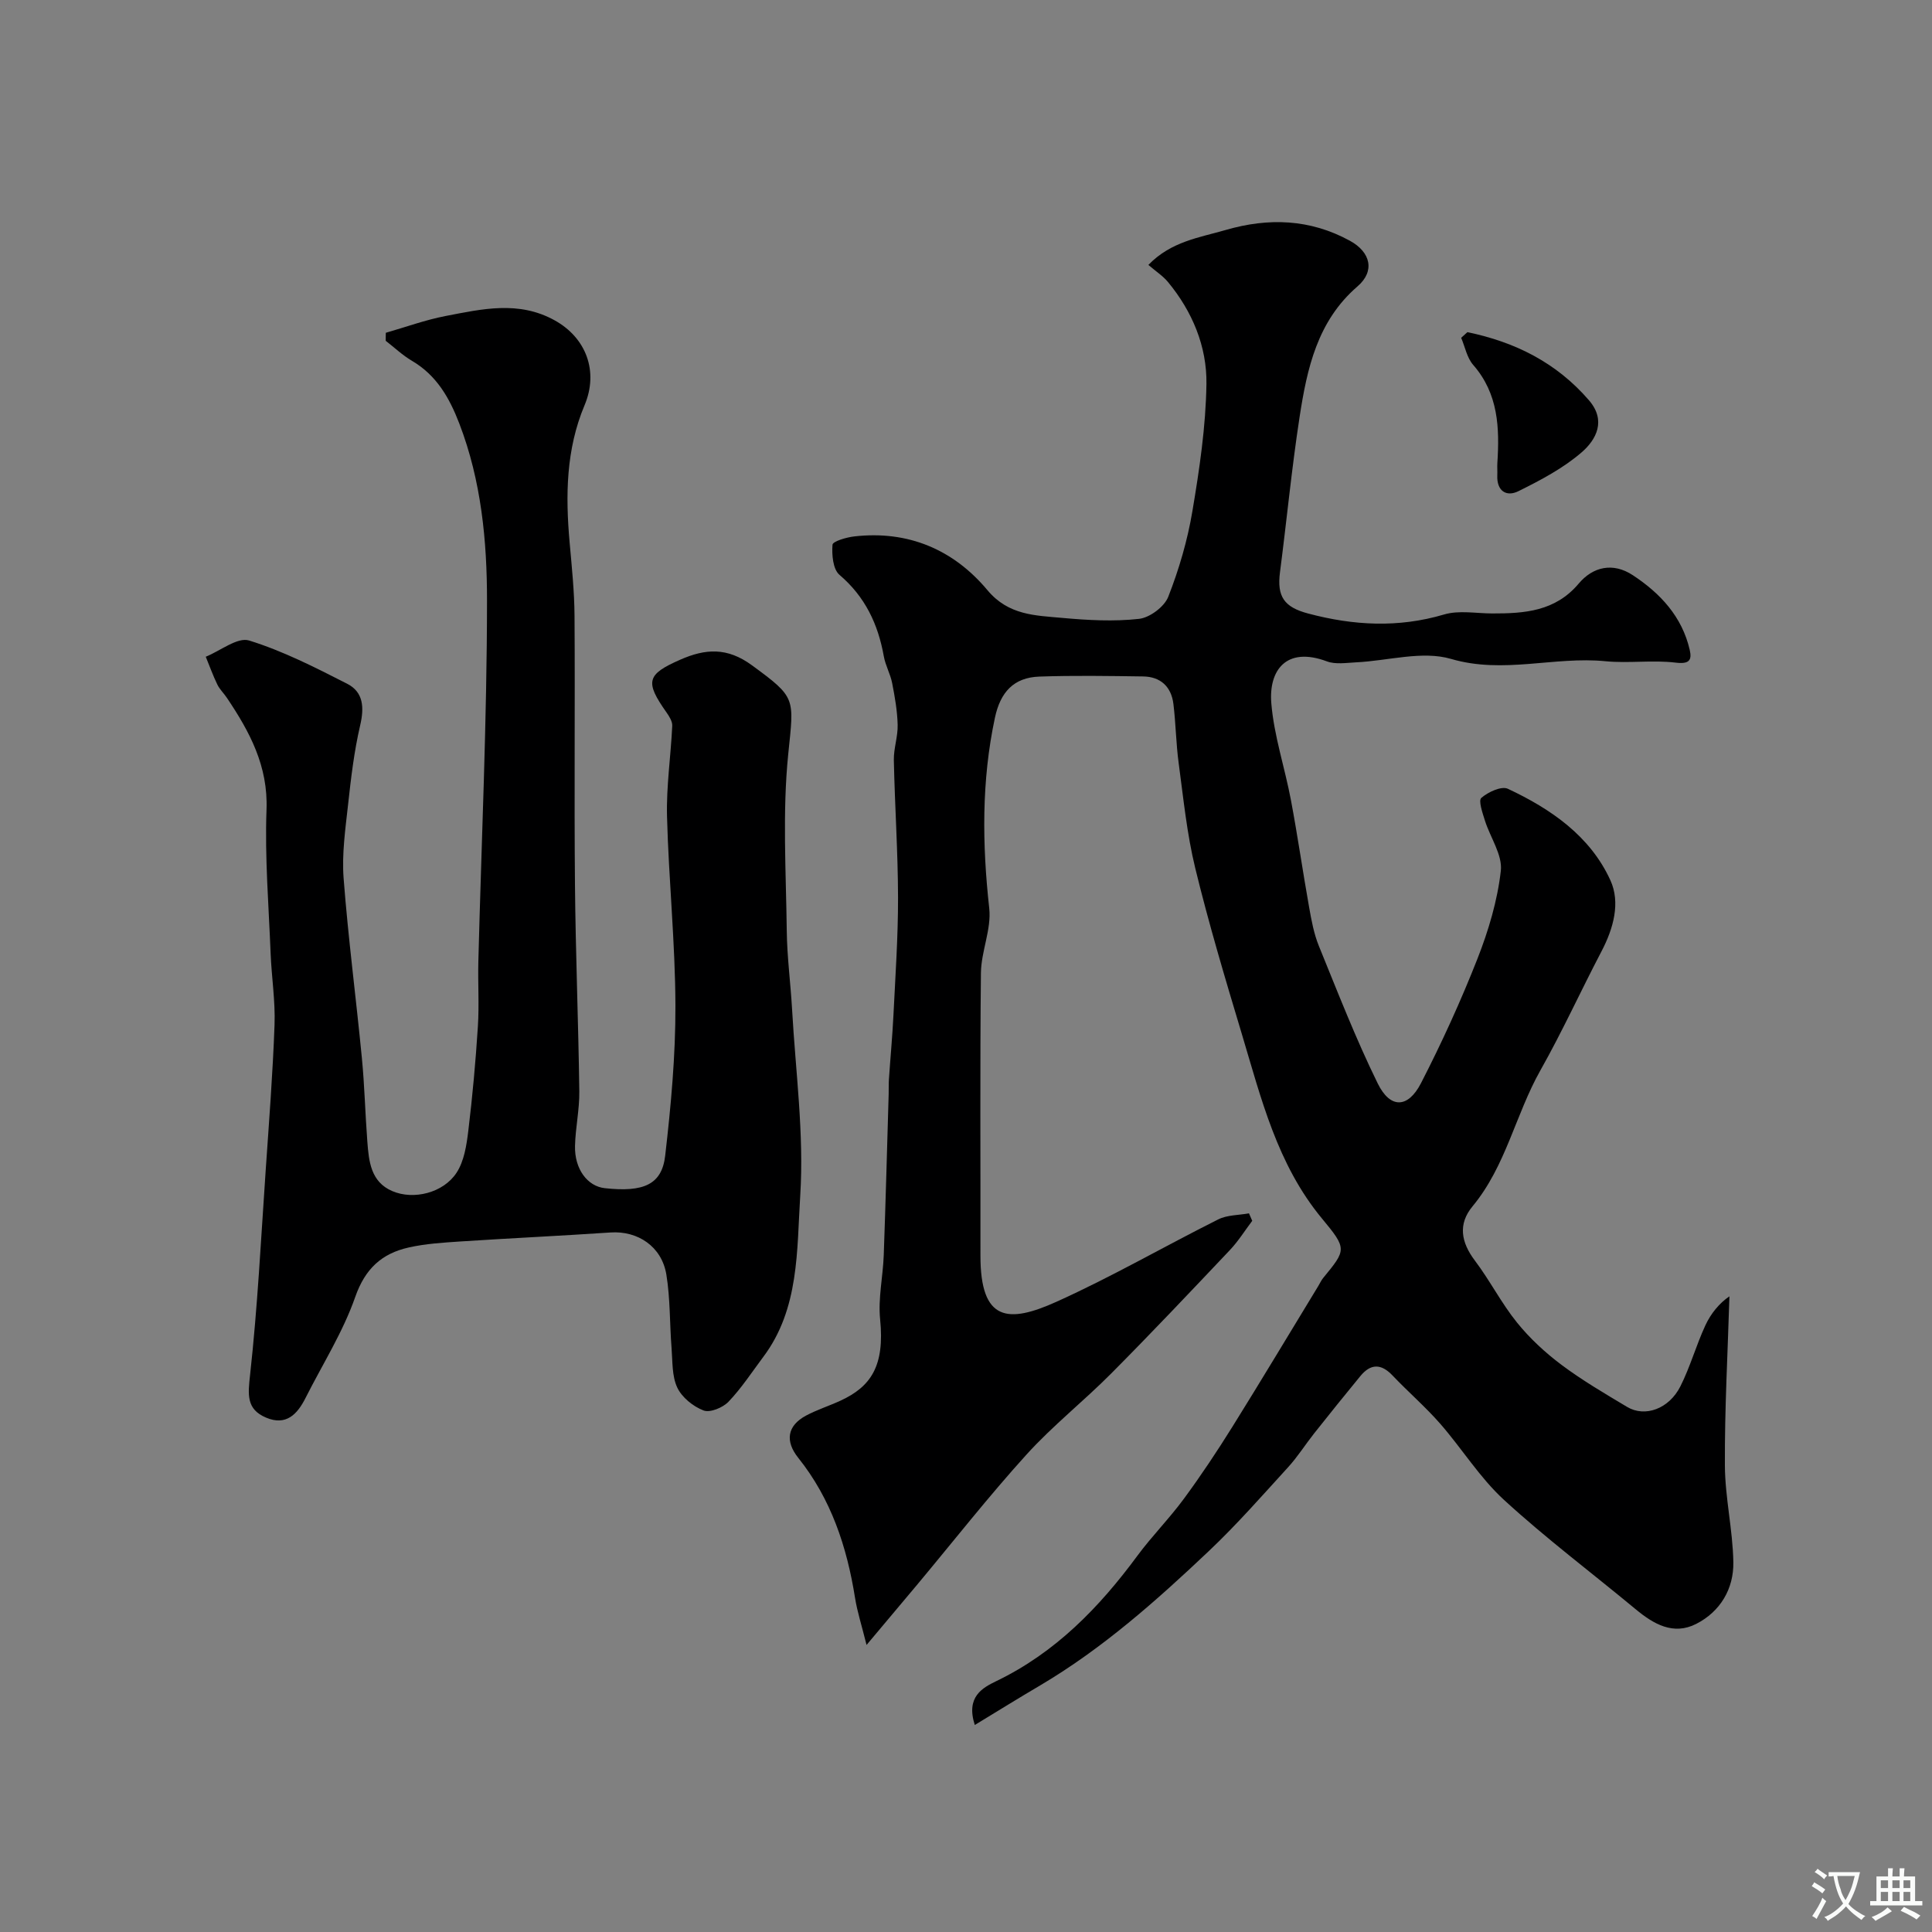
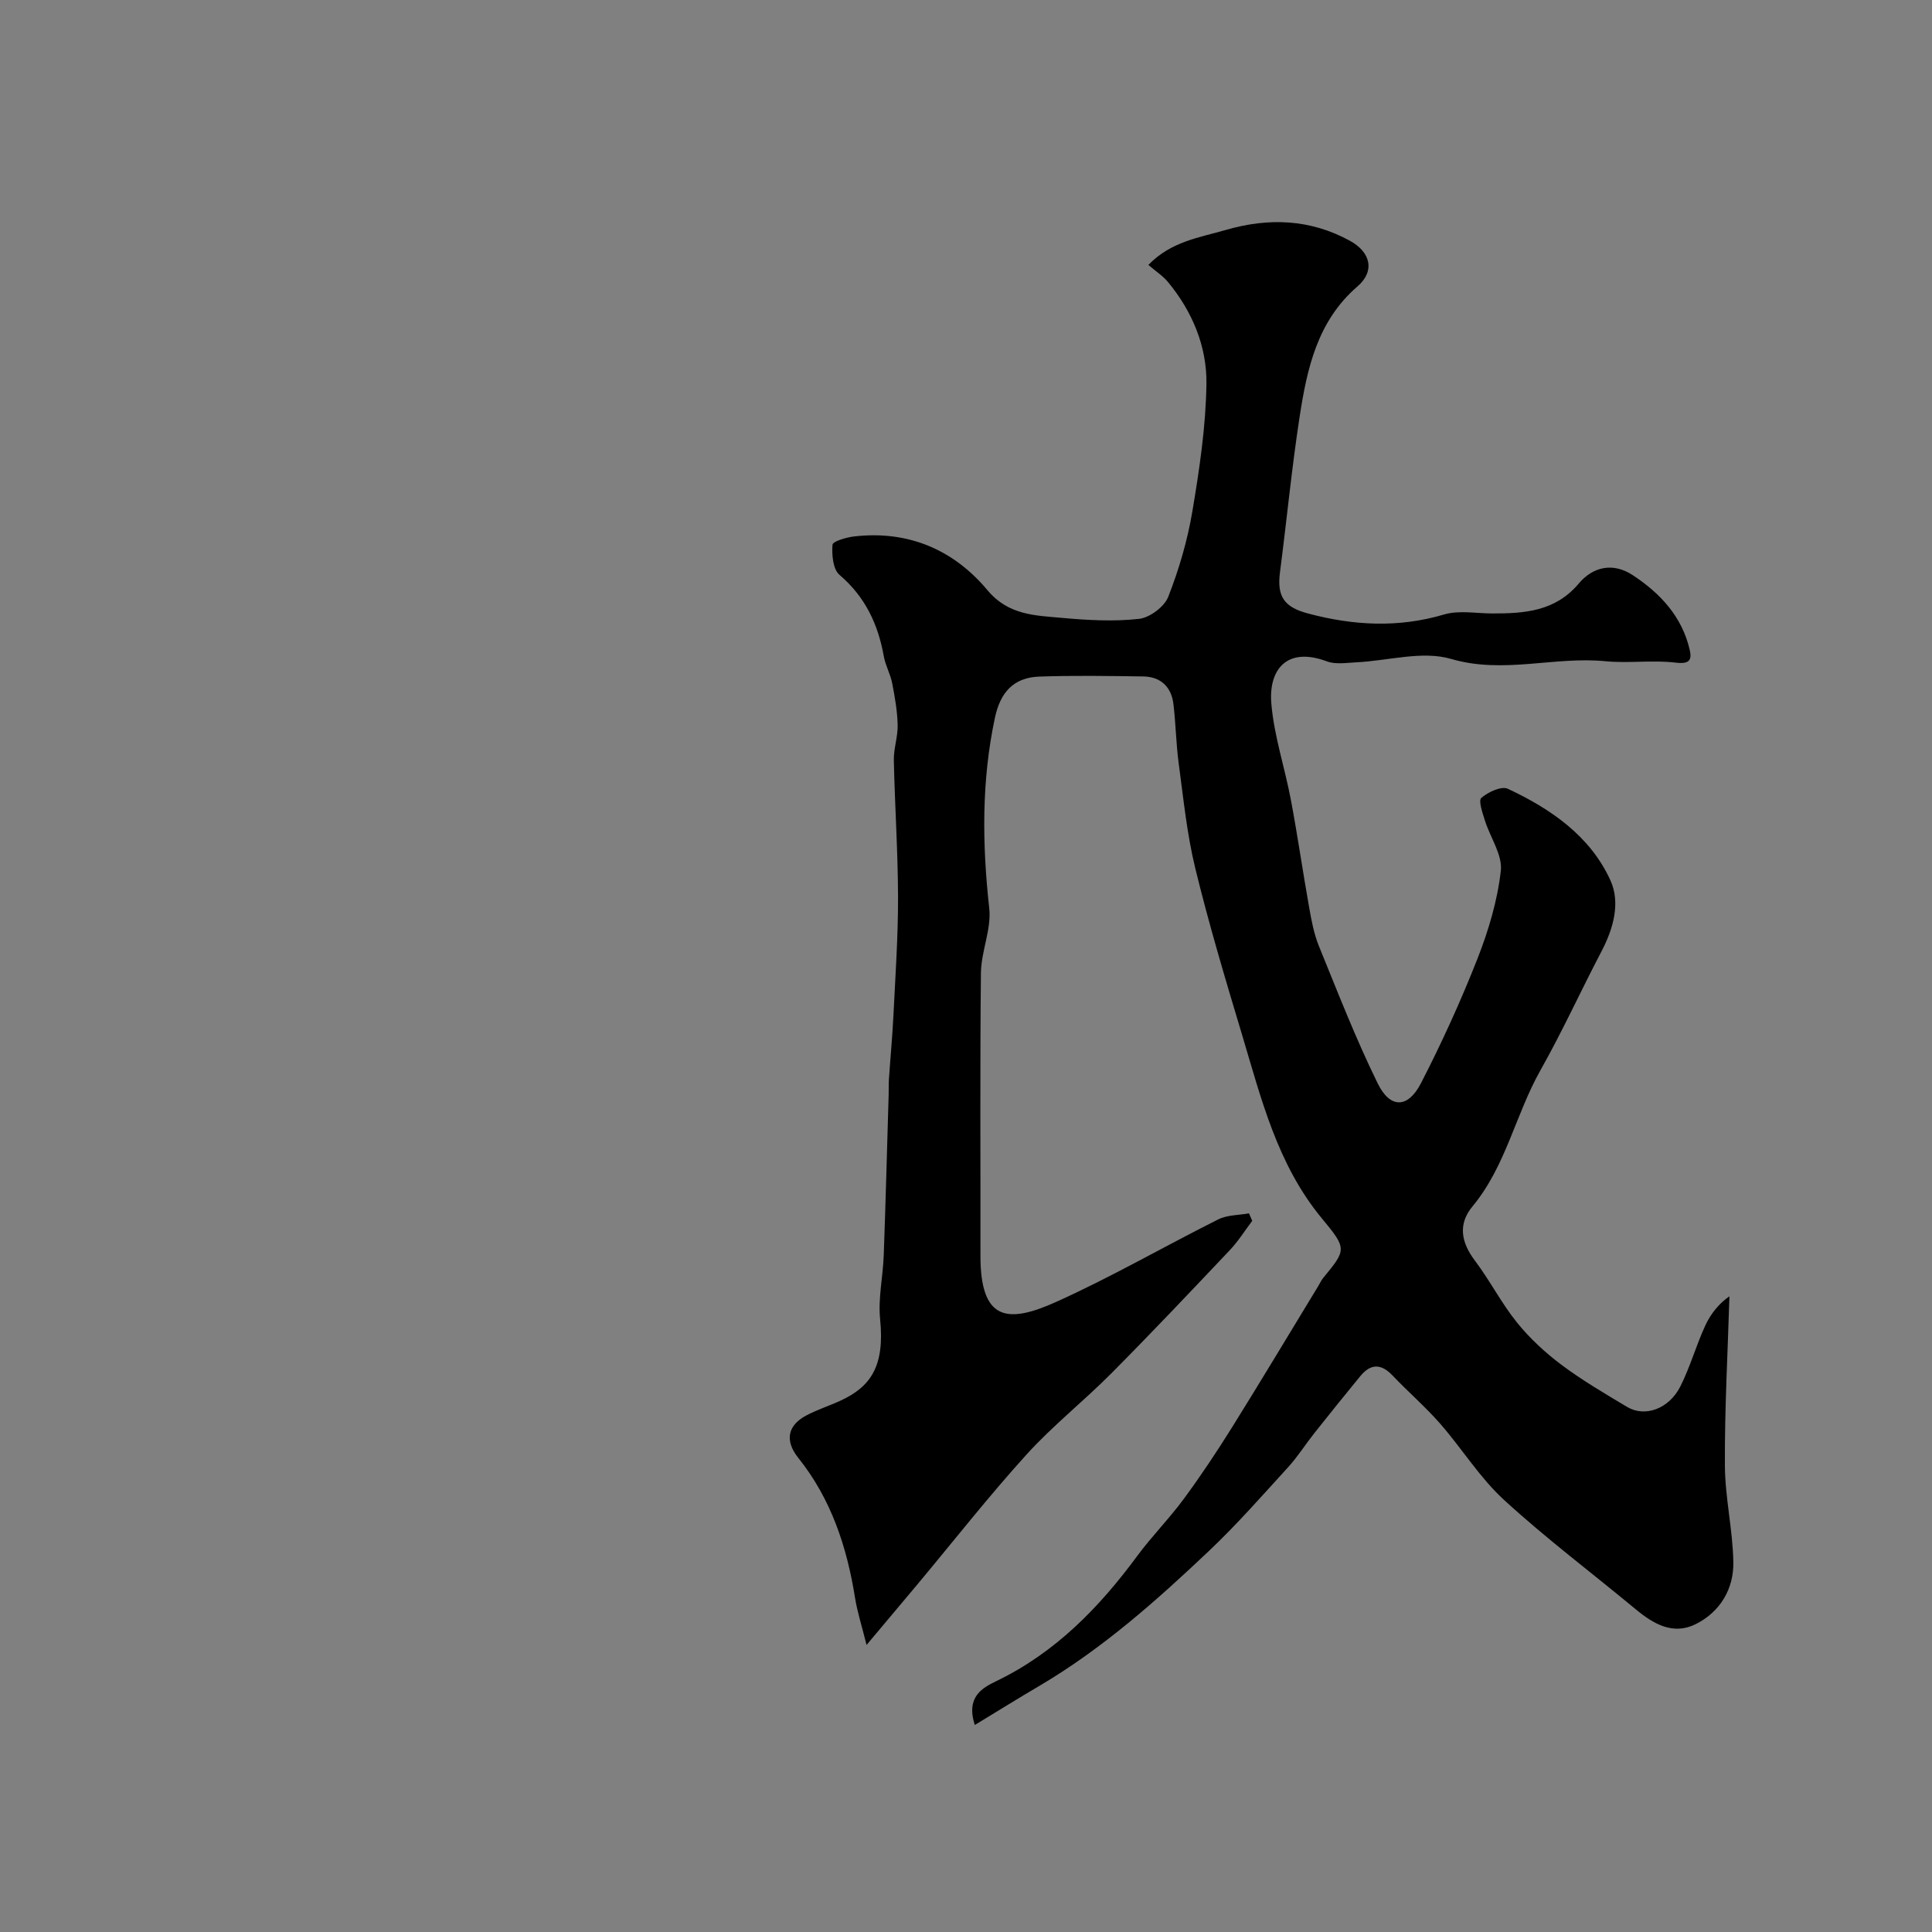
<svg xmlns="http://www.w3.org/2000/svg" enable-background="new 0 0 400 400" viewBox="0 0 400 400">
  <rect x="0" y="0" width="400" height="400" fill="#808080" stroke="none" />
  <g fill="#000001">
    <path d="m201.82 357.14c-1.89-5.86 1.62-7.71 4.49-9.1 12.22-5.9 21.26-15.21 29.16-25.92 3.02-4.09 6.64-7.73 9.65-11.83 3.55-4.82 6.87-9.82 10.04-14.9 6.02-9.66 11.86-19.42 17.78-29.14.34-.55.6-1.17 1.01-1.66 4.79-5.84 4.99-6-.25-12.31-9.27-11.18-12.59-24.87-16.61-38.26-3.42-11.37-6.82-22.76-9.63-34.29-1.73-7.11-2.45-14.47-3.43-21.74-.55-4.06-.59-8.19-1.09-12.26-.44-3.55-2.65-5.63-6.27-5.68-7.17-.1-14.34-.22-21.5.03-5.28.19-8.05 3.21-9.18 8.51-2.8 13.1-2.64 26.2-1.18 39.46.48 4.34-1.67 8.91-1.72 13.38-.21 19.5-.07 39-.1 58.5-.02 13.79 5.81 14.07 15.78 9.57 11.4-5.14 22.27-11.44 33.46-17.04 1.86-.93 4.23-.86 6.36-1.25.22.52.44 1.03.67 1.55-1.54 2.04-2.91 4.25-4.66 6.09-8.1 8.56-16.2 17.13-24.51 25.49-5.72 5.76-12.16 10.84-17.59 16.84-7.82 8.63-15.03 17.83-22.5 26.78-3.15 3.77-6.31 7.52-10.59 12.61-1.03-4.14-1.93-6.9-2.38-9.73-1.68-10.59-4.97-20.52-11.76-29.01-2.74-3.43-2.33-6.63 1.6-8.74 2.28-1.22 4.79-2.01 7.15-3.1 6.26-2.89 9.18-7.14 8.2-16.84-.44-4.35.59-8.84.75-13.28.4-11.13.69-22.26 1.02-33.39.03-1-.02-2 .05-3 .3-4.44.72-8.88.94-13.33.4-8.1.96-16.2.95-24.3-.02-9.49-.67-18.97-.87-28.46-.05-2.43.85-4.87.79-7.3-.07-2.9-.58-5.81-1.14-8.67-.37-1.89-1.4-3.66-1.73-5.56-1.19-6.66-3.87-12.32-9.18-16.85-1.35-1.15-1.6-4.15-1.44-6.23.05-.7 2.88-1.54 4.51-1.72 11.17-1.28 20.56 2.74 27.58 11.14 4.36 5.21 9.9 5.22 15.47 5.73 5.27.48 10.66.78 15.89.2 2.22-.24 5.25-2.5 6.06-4.56 2.23-5.69 3.99-11.69 5-17.72 1.47-8.71 2.78-17.56 2.91-26.36.11-7.74-2.91-14.99-7.96-21.1-1.05-1.27-2.5-2.2-4.06-3.54 4.69-4.86 10.53-5.65 16.03-7.24 8.86-2.57 17.45-2.27 25.68 2.23 4.34 2.37 5.24 6.31 1.58 9.46-8.32 7.18-10.44 17.01-11.98 27-1.64 10.67-2.67 21.44-4.06 32.15-.66 5.06.84 7.25 5.82 8.57 9.39 2.5 18.67 3.01 28.16.2 3.07-.91 6.62-.22 9.96-.21 6.69.01 13.05-.42 17.91-6.19 2.93-3.48 7.07-4.45 11.2-1.73 5.7 3.75 10.19 8.58 11.78 15.46.5 2.17-.13 2.98-2.92 2.64-4.78-.58-9.72.18-14.53-.29-10.61-1.05-21.09 2.71-31.97-.48-5.97-1.75-13.08.4-19.67.71-2.02.1-4.24.47-6.03-.2-8.49-3.17-12.06 1.93-11.51 8.65.55 6.75 2.8 13.35 4.06 20.06 1.39 7.37 2.45 14.81 3.77 22.2.48 2.71.99 5.49 2.02 8.02 3.9 9.56 7.64 19.21 12.19 28.47 2.58 5.25 6.26 5.16 8.95-.07 4.31-8.38 8.24-16.99 11.69-25.76 2.29-5.83 4.14-12.03 4.84-18.21.37-3.29-2.19-6.89-3.29-10.39-.49-1.57-1.39-4.14-.75-4.7 1.4-1.22 4.17-2.51 5.5-1.89 8.9 4.17 17.03 9.77 21.22 18.93 2.12 4.63.65 9.97-1.83 14.71-4.29 8.19-8.12 16.62-12.66 24.66-5.16 9.15-7.15 19.84-14.05 28.15-3.04 3.67-2.38 7.43.48 11.22 3.12 4.13 5.49 8.83 8.73 12.84 2.65 3.28 5.85 6.24 9.23 8.77 4.29 3.21 8.96 5.94 13.57 8.7 3.69 2.2 8.67.42 11.03-4.27 2.04-4.05 3.26-8.5 5.17-12.62 1.13-2.45 2.9-4.6 4.98-6.01-.35 11.66-1 23.32-.94 34.98.03 6.7 1.64 13.38 1.75 20.08.09 5.5-2.7 10.22-7.69 12.76-4.72 2.41-8.81.06-12.54-3.04-9.09-7.54-18.56-14.66-27.25-22.63-5.02-4.6-8.71-10.63-13.24-15.81-3.07-3.5-6.63-6.57-9.84-9.95-2.37-2.5-4.53-2.47-6.66.12-3.23 3.93-6.42 7.89-9.58 11.88-1.82 2.3-3.4 4.82-5.37 6.98-5.36 5.87-10.62 11.88-16.39 17.34-10.85 10.27-22.02 20.2-34.98 27.86-4.39 2.58-8.72 5.27-13.51 8.18z" />
-     <path d="m79.88 68.9c4.11-1.18 8.17-2.66 12.35-3.47 7.55-1.45 15.15-3.24 22.6.89 6.54 3.62 9.14 10.58 6.2 17.57-3.85 9.15-3.96 18.7-3.1 28.37.45 5.09.99 10.2 1.02 15.3.12 18.5-.08 37 .09 55.49.13 14.3.71 28.6.9 42.9.05 3.76-.8 7.53-.89 11.3-.12 4.77 2.56 8.35 6.16 8.75 8.05.88 11.82-.74 12.51-6.73 1.19-10.3 2.15-20.7 2.12-31.05-.04-13.06-1.4-26.12-1.74-39.19-.16-6.24.79-12.51 1.08-18.77.04-.9-.62-1.95-1.19-2.76-4.51-6.39-4.09-7.87 2.85-10.92 5.21-2.29 9.71-2.6 14.84 1.16 9.24 6.76 8.7 6.74 7.52 18.34-1.23 12.08-.46 24.38-.31 36.59.06 5.43.79 10.85 1.1 16.28.72 12.87 2.5 25.81 1.69 38.58-.72 11.31-.16 23.43-7.65 33.4-2.35 3.14-4.51 6.47-7.2 9.28-1.17 1.23-3.83 2.33-5.17 1.81-2.15-.82-4.48-2.7-5.44-4.74-1.12-2.38-.96-5.41-1.18-8.17-.4-5.08-.26-10.24-1.08-15.24-.96-5.81-5.94-9.08-11.54-8.7-10.36.7-20.72 1.18-31.08 1.86-3.59.24-7.24.46-10.73 1.25-5.55 1.24-9.02 4.38-11.07 10.26-2.54 7.27-6.78 13.94-10.27 20.87-1.72 3.42-4.04 5.85-8.19 4.09-4.12-1.74-3.75-4.79-3.3-8.88 1.55-14.06 2.26-28.22 3.23-42.35.69-10.02 1.47-20.05 1.83-30.08.18-4.91-.61-9.84-.81-14.77-.39-9.93-1.22-19.89-.85-29.79.34-9.04-3.49-16.13-8.19-23.13-.63-.95-1.5-1.76-1.99-2.77-.91-1.87-1.61-3.84-2.4-5.76 3.03-1.22 6.57-4.11 8.98-3.36 7.03 2.18 13.71 5.59 20.31 8.96 3.36 1.72 3.54 4.91 2.68 8.6-1.25 5.36-1.9 10.88-2.5 16.37-.56 5.08-1.31 10.24-.93 15.29.95 12.42 2.58 24.8 3.78 37.2.56 5.75.69 11.53 1.13 17.29.31 4.1.7 8.37 5.16 10.28 4.4 1.9 10.57.39 13.31-3.79 1.58-2.41 2.08-5.72 2.44-8.71.87-7.17 1.52-14.37 1.98-21.58.29-4.5-.02-9.04.1-13.56.64-24.86 1.78-49.71 1.79-74.57.01-12.37-1.18-24.85-5.73-36.69-2.06-5.36-4.72-10.01-9.83-13.01-1.94-1.14-3.61-2.74-5.41-4.13-.01-.55.01-1.11.02-1.66z" />
-     <path d="m303.81 68.77c9.82 2.03 18.43 6.28 25.18 14.12 3.6 4.18 1.51 8.11-1.48 10.72-3.84 3.33-8.53 5.8-13.13 8.08-2.5 1.24-4.53-.03-4.38-3.3.04-.83-.04-1.66.01-2.49.47-7.31.23-14.37-5.01-20.36-1.28-1.47-1.68-3.71-2.48-5.6.43-.39.86-.78 1.29-1.17z" />
  </g>
-   <path d="m377.9 391.2c-.2.3-.4.5-.6.8-.7-.6-1.4-1-2.2-1.5.2-.3.4-.5.5-.8.6.4 1.4.8 2.3 1.5zm-1.8 6.1c-.2-.2-.5-.4-.9-.6.4-.6.8-1.2 1.2-1.9s.7-1.3.9-1.9c.3.3.5.5.8.7-.7 1.3-1.4 2.6-2 3.7zm2.2-9c-.3.3-.5.5-.6.8-.6-.6-1.3-1.1-2-1.5.3-.3.5-.5.6-.7.6.5 1.3.9 2 1.4zm.3.2v-.9h2 4.5c-.3 1.3-.6 2.5-1 3.6s-.9 2.1-1.4 3c.4.5 1 1 1.6 1.4s1.2.8 1.9 1.1c-.3.2-.5.4-.8.8-.4-.3-1-.7-1.6-1.2s-1.2-1.1-1.6-1.6c-.5.6-1.1 1.1-1.7 1.6s-1.4.9-2.1 1.4c-.1-.3-.3-.5-.7-.8.6-.2 1.2-.5 1.9-1s1.4-1.1 2-1.8c-.5-.8-.9-1.6-1.2-2.5s-.6-2-.8-3.2c-.4.1-.7.1-1 .1zm2.5 2.7c.2 1 .7 1.7 1 2.2.3-.5.6-1.1 1-2s.6-1.9.9-3h-3.2-.4c.1.9.3 1.8.7 2.8z" fill="#fafbfa" />
-   <path d="m396.5 388.5v1.5 3.6h1.5v.9c-.4 0-1 0-1.7 0h-7.9c-.5 0-.9 0-1.2 0v-.9h1.3v-3.5c0-.7 0-1.2 0-1.6h2.4c0-.8 0-1.4 0-1.7h1c0 .3-.1.8-.1 1.7h1.5c0-.8 0-1.4 0-1.7h1c0 .3-.1.9-.1 1.7zm-8.2 9.2c-.2-.3-.5-.5-.8-.8.8-.3 1.4-.6 1.9-.9s1-.7 1.4-1.1c.3.3.6.5.9.8-1.6 1-2.8 1.6-3.4 2zm2.6-6.8v-1.6h-1.5v1.6zm0 2.7v-1.9h-1.5v1.9zm2.4-2.7v-1.6h-1.5v1.6zm0 2.7v-1.9h-1.5v1.9zm.2 2 .7-.8c.4.2.9.5 1.6.8s1.3.7 1.8 1c-.3.3-.5.5-.8.8-.4-.3-1.5-1-3.3-1.8zm2-4.7v-1.6h-1.4v1.6zm0 2.7v-1.9h-1.4v1.9z" fill="#fafbfa" />
</svg>